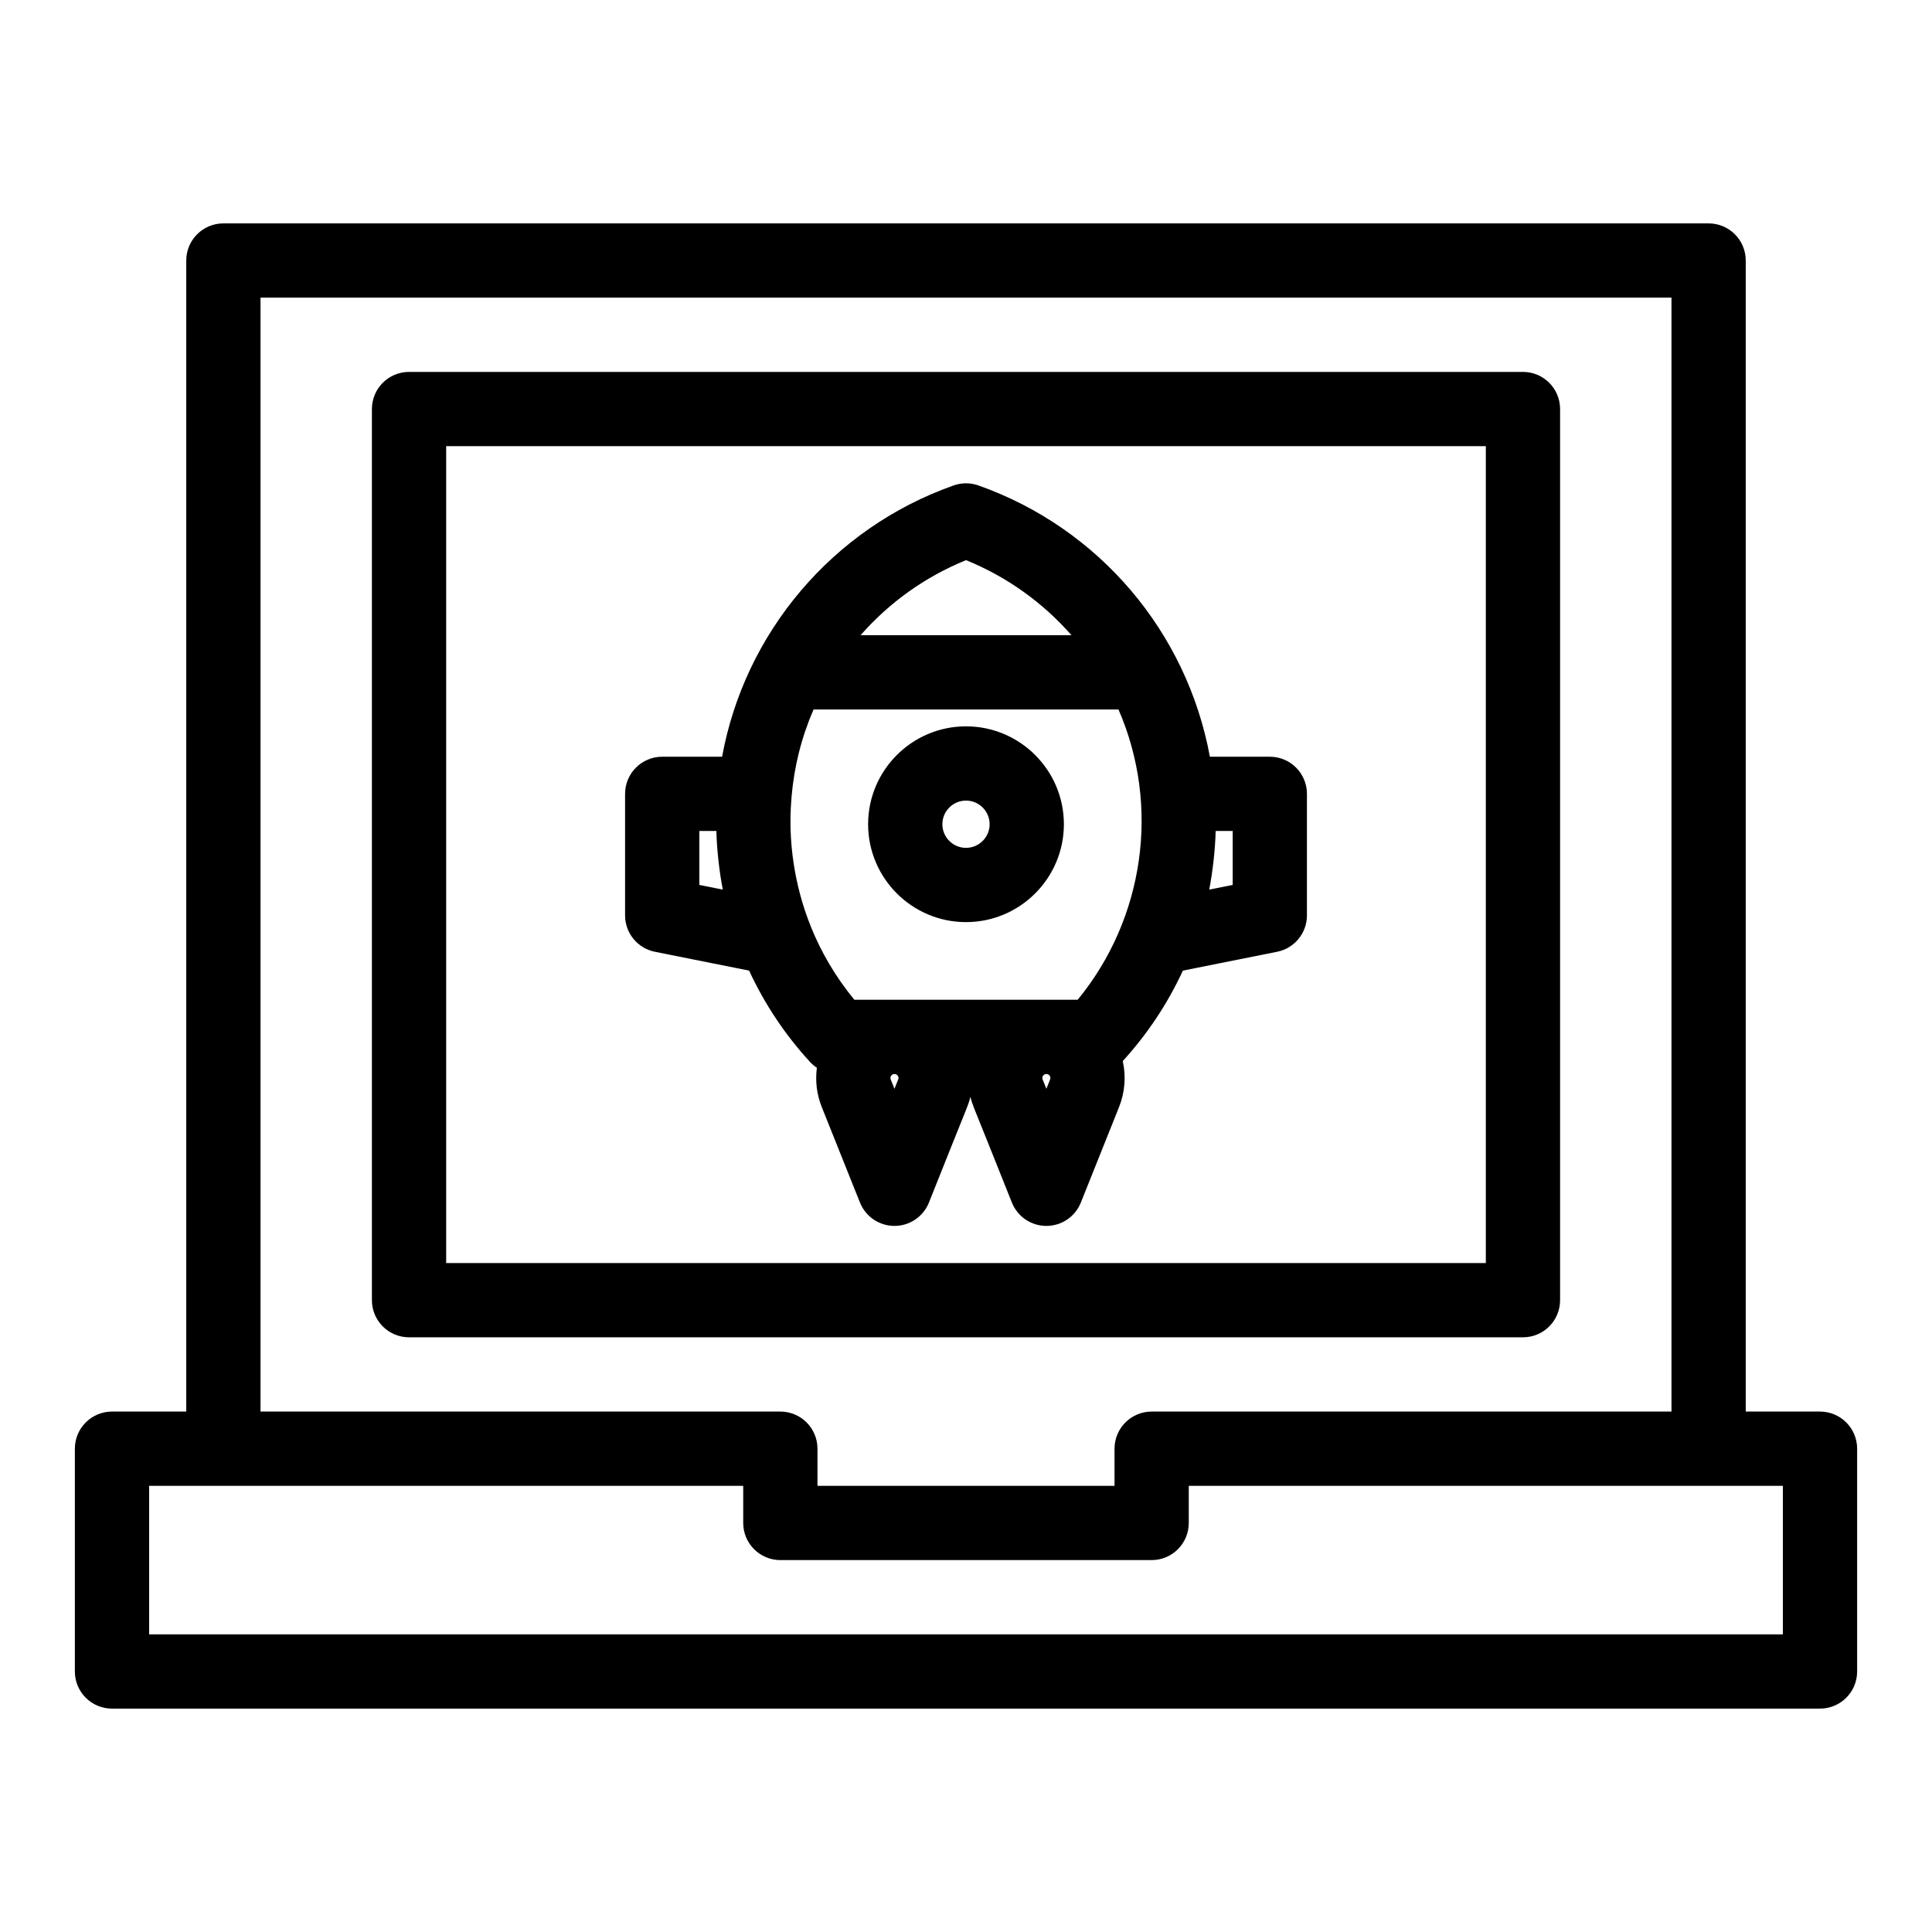
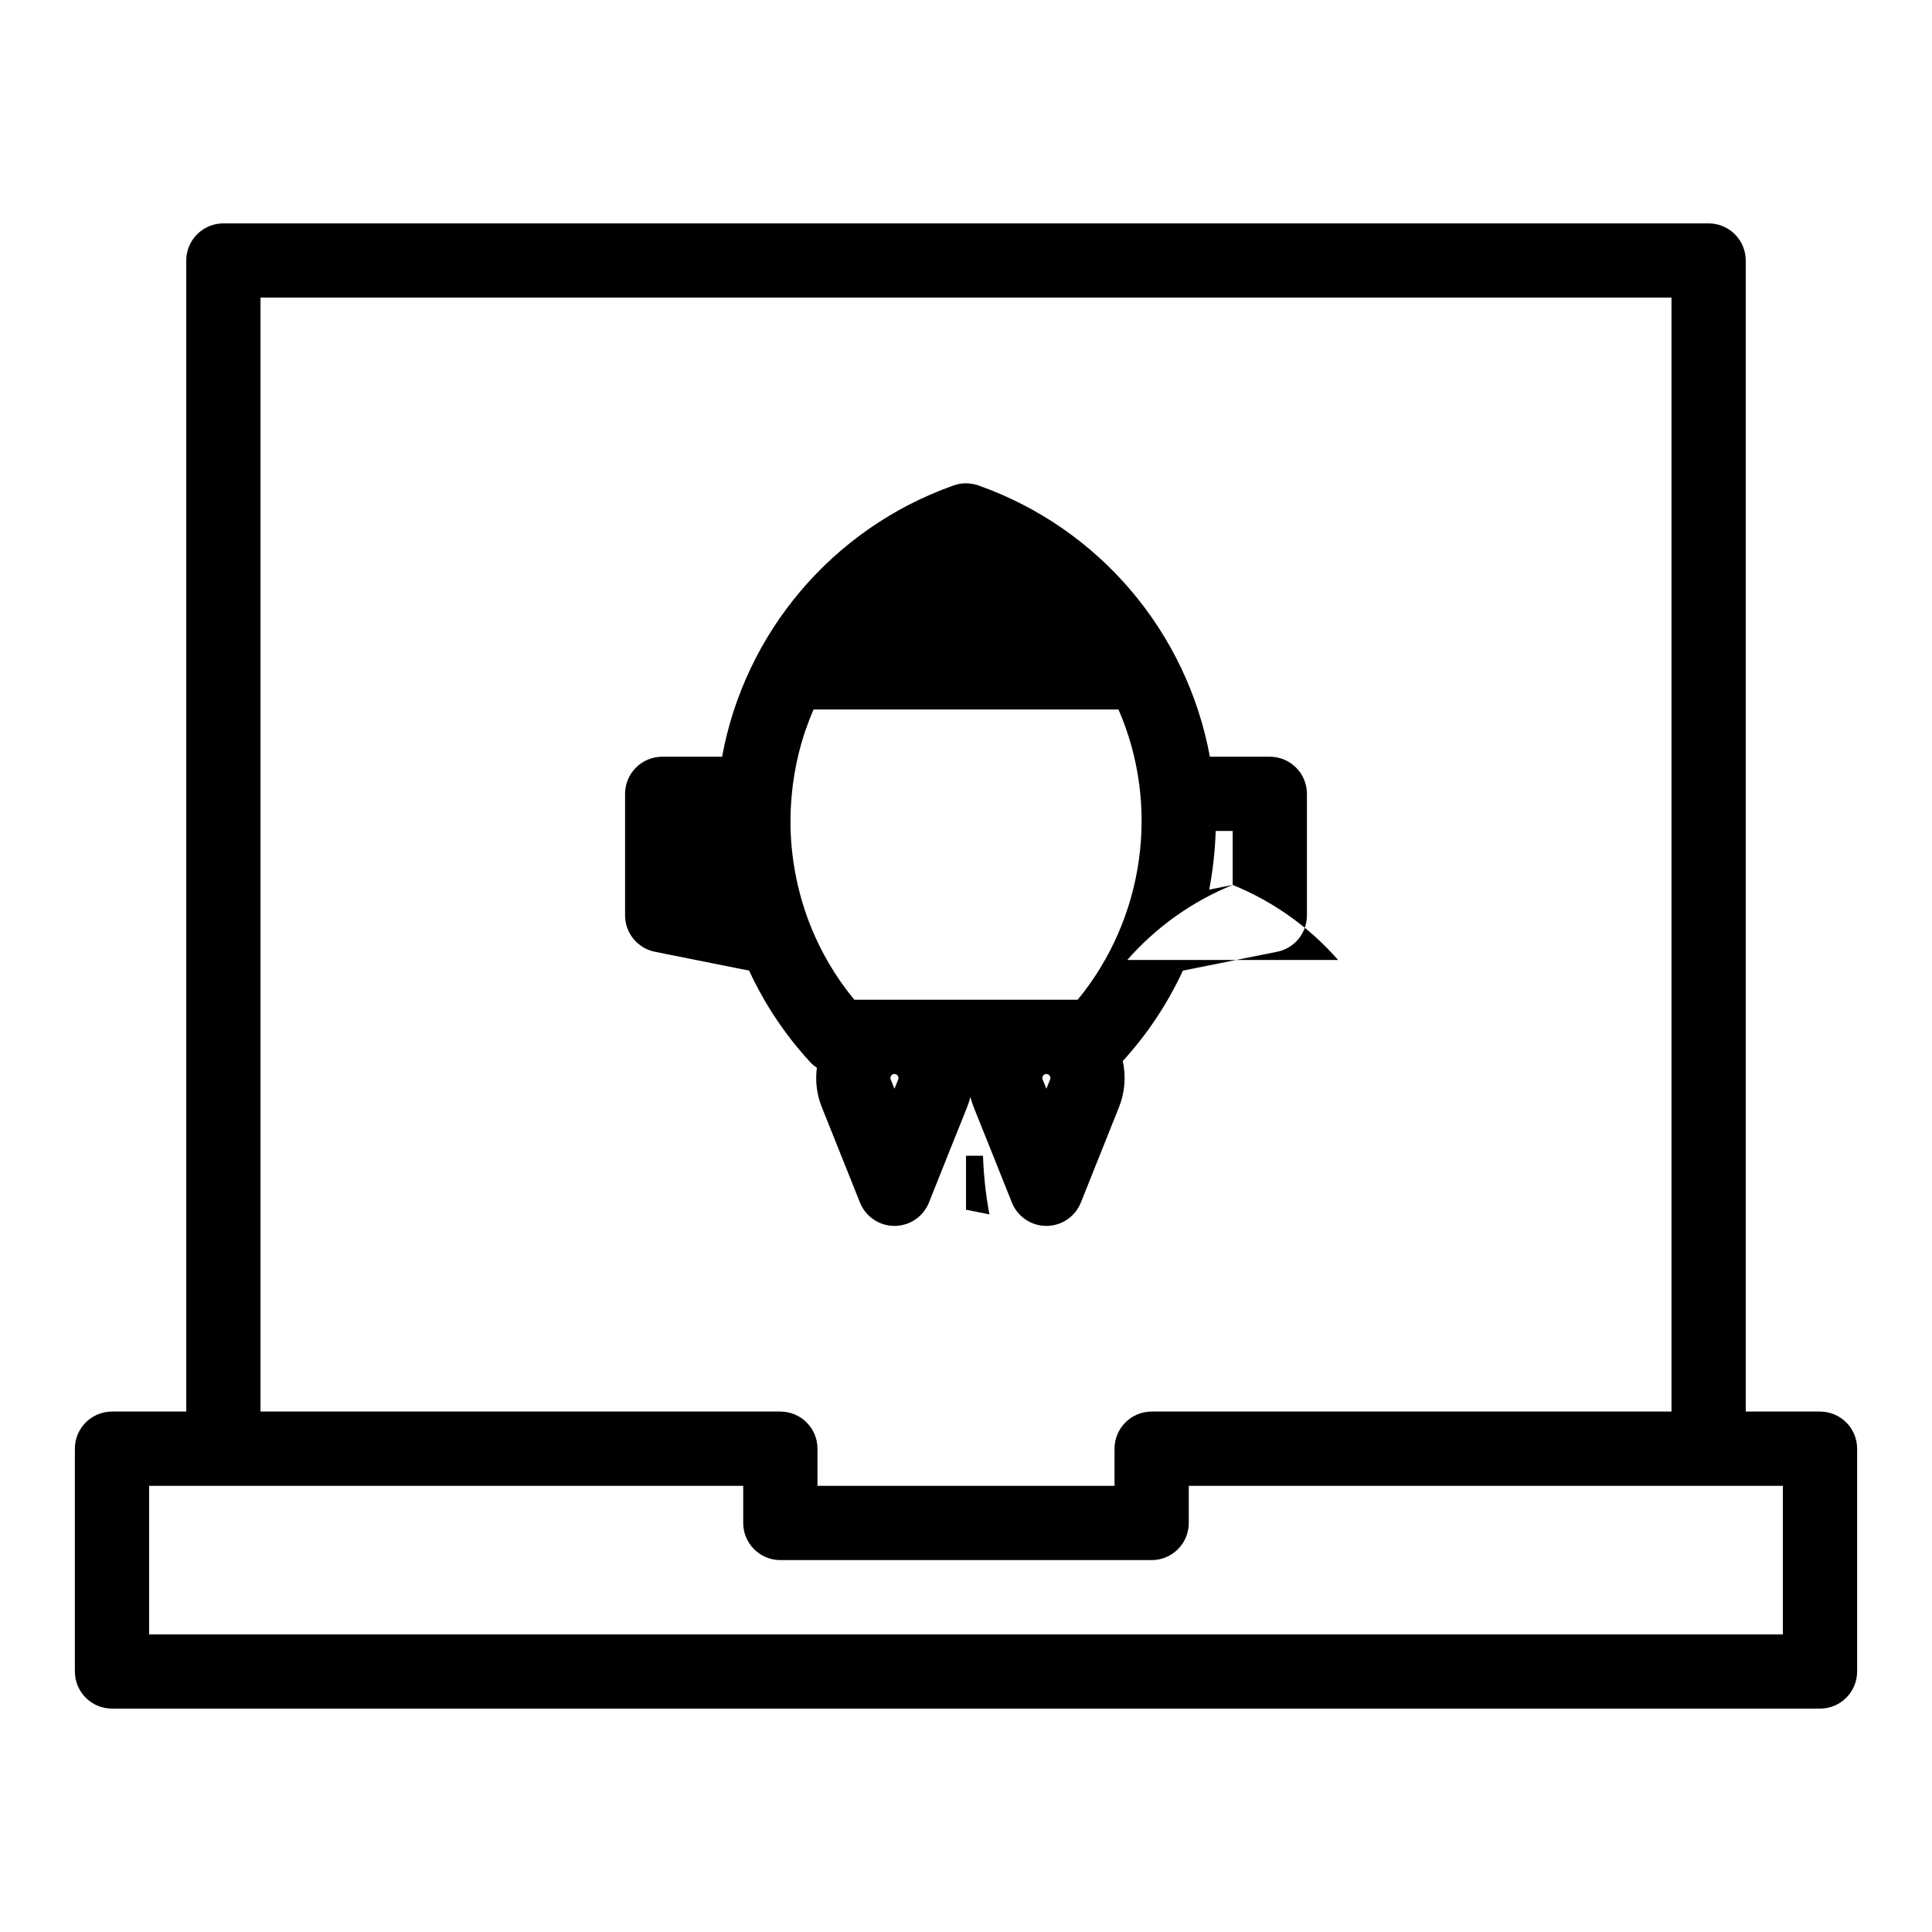
<svg xmlns="http://www.w3.org/2000/svg" fill="#000000" width="800px" height="800px" version="1.1" viewBox="144 144 512 512">
  <g>
    <path d="m626.32 518.08h-19.68v-305.04c0-5.434-4.406-9.84-9.84-9.84h-393.6c-5.434 0-9.84 4.406-9.84 9.84v305.04h-19.68c-5.434 0-9.84 4.406-9.84 9.84v59.039c0 5.434 4.406 9.84 9.84 9.84h452.64c5.434 0 9.84-4.406 9.84-9.84v-59.039c0-5.434-4.406-9.84-9.84-9.84zm-413.28-295.2h373.92v295.2h-137.76c-5.434 0-9.84 4.406-9.84 9.84v9.84h-78.719v-9.84c0-5.434-4.406-9.84-9.84-9.84h-137.76zm403.44 354.24h-432.96v-39.359h157.44v9.84c0 5.434 4.406 9.84 9.84 9.84h98.398c5.434 0 9.84-4.406 9.84-9.84v-9.84h157.44z" />
-     <path d="m557.44 488.56v-236.16c0-5.434-4.406-9.84-9.84-9.84h-295.2c-5.434 0-9.84 4.406-9.84 9.84v236.16c0 5.434 4.406 9.84 9.84 9.84h295.2c5.438 0 9.84-4.406 9.84-9.84zm-19.68-9.84h-275.52v-216.48h275.52z" />
-     <path d="m400 388.37c14.305 0 25.941-11.637 25.941-25.941 0-14.305-11.637-25.941-25.941-25.941s-25.941 11.637-25.941 25.941c0 14.301 11.637 25.941 25.941 25.941zm0-32.203c3.453 0 6.262 2.809 6.262 6.262 0 3.453-2.809 6.262-6.262 6.262s-6.262-2.809-6.262-6.262c0-3.453 2.809-6.262 6.262-6.262z" />
-     <path d="m317.56 396.23 24.961 4.992c4.094 8.848 9.504 16.98 16.16 24.223 0.539 0.586 1.148 1.09 1.801 1.523-0.461 3.477-0.047 7.062 1.301 10.422l10.121 25.305c1.496 3.734 5.113 6.184 9.137 6.184 4.023 0 7.644-2.449 9.137-6.184 10.516-26.48 10.355-25.465 10.992-28.023 0.637 2.566 0.508 1.625 10.992 28.023 1.496 3.734 5.113 6.184 9.137 6.184s7.641-2.449 9.137-6.184l10.121-25.305c1.574-3.934 1.879-8.18 0.988-12.195 6.578-7.207 11.918-15.297 15.934-23.973l24.965-4.992c4.602-0.922 7.91-4.957 7.91-9.648v-32.203c0-5.434-4.406-9.84-9.84-9.84h-15.879c-6.098-33.074-29.34-60.578-61.352-71.895-2.121-0.75-4.438-0.75-6.559 0-32.289 11.418-55.395 39.234-61.359 71.895h-15.871c-5.434 0-9.84 4.406-9.84 9.84v32.203c-0.004 4.688 3.309 8.727 7.906 9.648zm112.04 12.715h-59.195c-20.844-25.371-16.492-53.133-16.641-53.73 0.688-8.066 2.644-15.848 5.836-23.199h80.809c11.156 25.652 6.809 55.465-10.809 76.93zm-47.574 21.133-0.984 2.465-0.984-2.465c-0.059-0.145-0.211-0.523 0.105-0.988s0.723-0.465 0.879-0.465 0.562 0 0.879 0.465c0.316 0.469 0.164 0.848 0.105 0.988zm40.258 0-0.984 2.465-0.984-2.465c-0.059-0.145-0.211-0.523 0.105-0.988 0.316-0.465 0.723-0.465 0.879-0.465 0.152 0 0.562 0 0.879 0.465 0.312 0.469 0.16 0.848 0.105 0.988zm48.391-51.562-6.215 1.242c0.969-5.035 1.578-10.758 1.707-15.539h4.508zm-70.668-86.074c10.805 4.398 20.336 11.215 27.945 19.891h-55.887c7.606-8.676 17.137-15.492 27.941-19.891zm-70.672 71.773h4.508c0.125 4.766 0.758 10.723 1.707 15.539l-6.215-1.242z" />
+     <path d="m317.56 396.23 24.961 4.992c4.094 8.848 9.504 16.98 16.16 24.223 0.539 0.586 1.148 1.09 1.801 1.523-0.461 3.477-0.047 7.062 1.301 10.422l10.121 25.305c1.496 3.734 5.113 6.184 9.137 6.184 4.023 0 7.644-2.449 9.137-6.184 10.516-26.48 10.355-25.465 10.992-28.023 0.637 2.566 0.508 1.625 10.992 28.023 1.496 3.734 5.113 6.184 9.137 6.184s7.641-2.449 9.137-6.184l10.121-25.305c1.574-3.934 1.879-8.18 0.988-12.195 6.578-7.207 11.918-15.297 15.934-23.973l24.965-4.992c4.602-0.922 7.91-4.957 7.91-9.648v-32.203c0-5.434-4.406-9.84-9.84-9.84h-15.879c-6.098-33.074-29.34-60.578-61.352-71.895-2.121-0.75-4.438-0.75-6.559 0-32.289 11.418-55.395 39.234-61.359 71.895h-15.871c-5.434 0-9.84 4.406-9.84 9.84v32.203c-0.004 4.688 3.309 8.727 7.906 9.648zm112.04 12.715h-59.195c-20.844-25.371-16.492-53.133-16.641-53.73 0.688-8.066 2.644-15.848 5.836-23.199h80.809c11.156 25.652 6.809 55.465-10.809 76.93zm-47.574 21.133-0.984 2.465-0.984-2.465c-0.059-0.145-0.211-0.523 0.105-0.988s0.723-0.465 0.879-0.465 0.562 0 0.879 0.465c0.316 0.469 0.164 0.848 0.105 0.988zm40.258 0-0.984 2.465-0.984-2.465c-0.059-0.145-0.211-0.523 0.105-0.988 0.316-0.465 0.723-0.465 0.879-0.465 0.152 0 0.562 0 0.879 0.465 0.312 0.469 0.16 0.848 0.105 0.988zm48.391-51.562-6.215 1.242c0.969-5.035 1.578-10.758 1.707-15.539h4.508zc10.805 4.398 20.336 11.215 27.945 19.891h-55.887c7.606-8.676 17.137-15.492 27.941-19.891zm-70.672 71.773h4.508c0.125 4.766 0.758 10.723 1.707 15.539l-6.215-1.242z" />
  </g>
</svg>